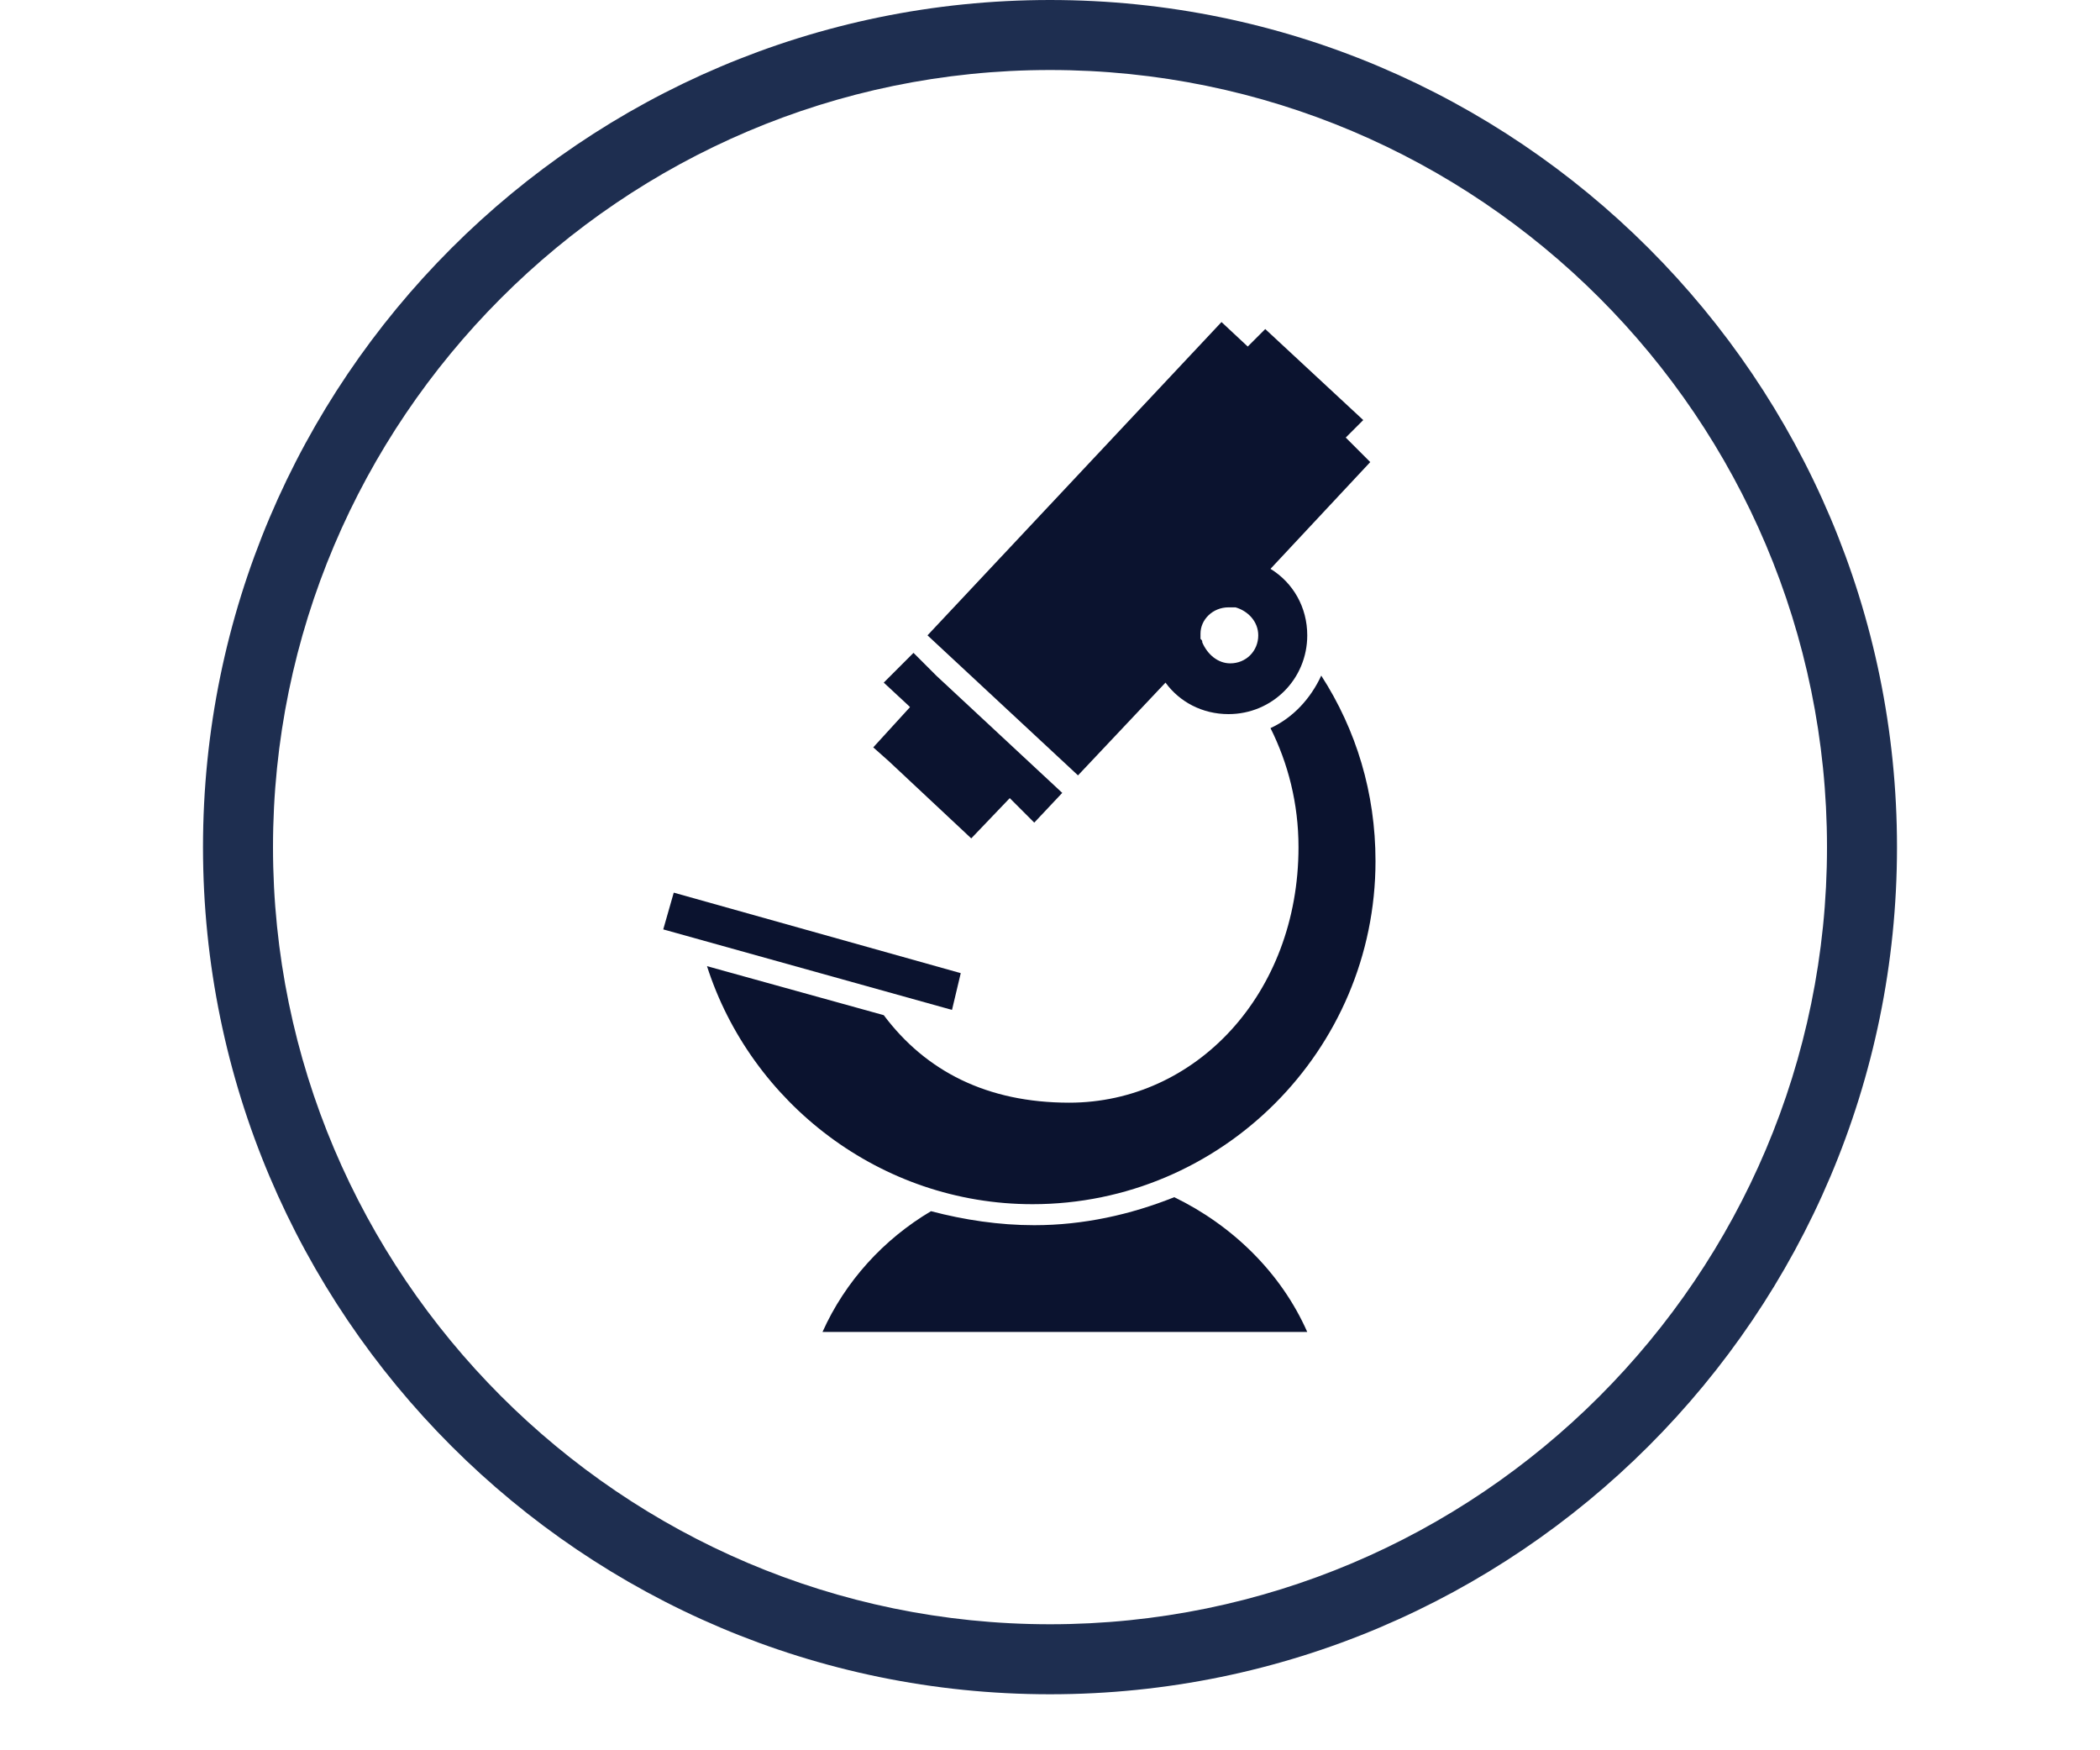
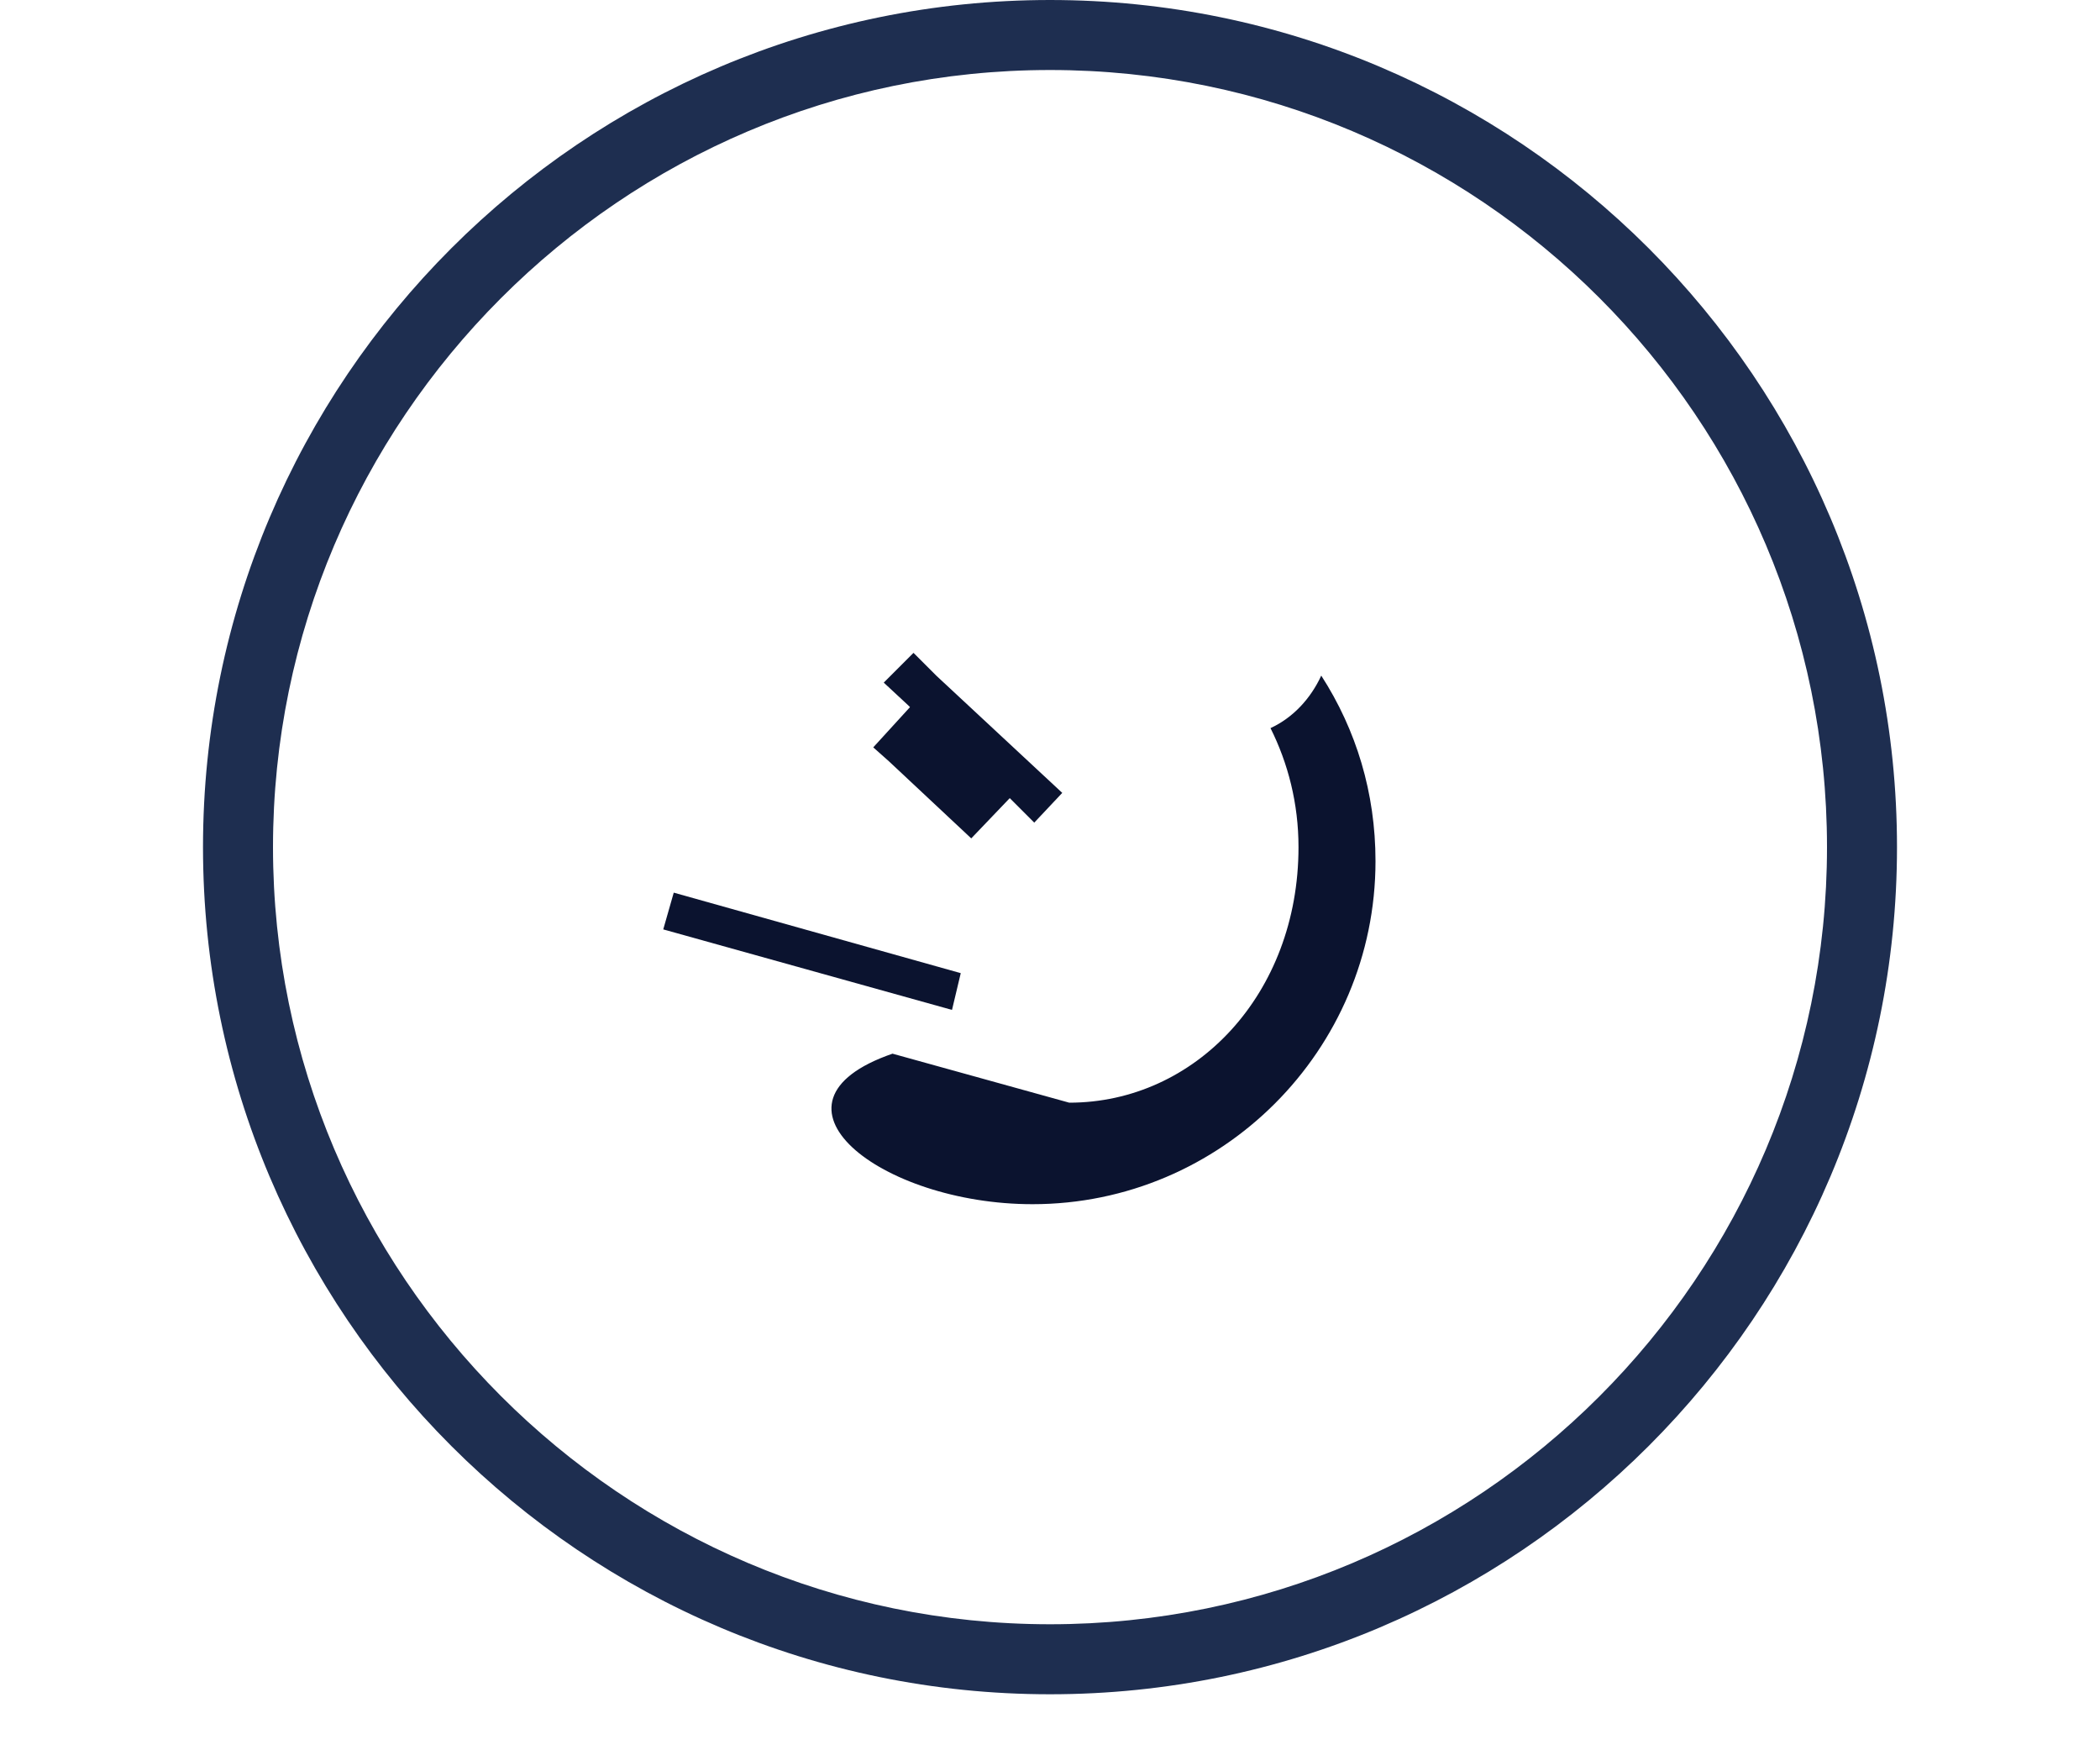
<svg xmlns="http://www.w3.org/2000/svg" version="1.1" id="レイヤー_1" x="0px" y="0px" viewBox="0 0 120 100" style="enable-background:new 0 0 120 100;" xml:space="preserve">
  <style type="text/css">
	.st0{fill:#0B132F;}
	.st1{fill:#1E2E50;}
</style>
  <g>
    <g>
      <g>
        <polygon class="st0" points="50.8,43.5 55.5,47.9 57.7,45.6 59.1,47 60.7,45.3 53.5,38.6 53.5,38.6 52.2,37.3 50.5,39 51.9,40.3      51.9,40.3 52,40.4 49.9,42.7    " />
-         <path class="st0" d="M66.6,39c0.8,1.1,2.1,1.8,3.6,1.8c2.5,0,4.5-2,4.5-4.5c0-1.6-0.8-3-2.1-3.8l5.7-6.1L76.9,25l1-1l-5.6-5.2     l-1,1l-1.5-1.4L53,36.3l8.6,8L66.6,39z M70.2,34.7c0.1,0,0.2,0,0.3,0c0,0,0.1,0,0.1,0c0.7,0.2,1.3,0.8,1.3,1.6     c0,0.9-0.7,1.6-1.6,1.6c-0.7,0-1.3-0.5-1.6-1.2c0-0.1,0-0.1-0.1-0.2c0-0.1,0-0.2,0-0.3C68.6,35.4,69.3,34.7,70.2,34.7z" />
        <polygon class="st0" points="54.9,55.6 38.5,51 37.9,53.1 54.4,57.7    " />
-         <path class="st0" d="M67.1,68.4c-2.5,1-5.2,1.6-8,1.6c-2,0-4-0.3-5.9-0.8c-2.7,1.6-4.9,4-6.2,6.9h27.7     C73.2,72.7,70.4,70,67.1,68.4z" />
-         <path class="st0" d="M78.6,49.2c0-3.9-1.1-7.5-3.1-10.6c-0.6,1.3-1.6,2.4-2.9,3c1,2,1.6,4.3,1.6,6.8c0,8.4-5.9,14.6-13.1,14.6     c-4.7,0-8.2-1.8-10.6-5l-10.1-2.8C42.9,63,50.3,68.8,59,68.8C69.8,68.8,78.6,60,78.6,49.2z" />
+         <path class="st0" d="M78.6,49.2c0-3.9-1.1-7.5-3.1-10.6c-0.6,1.3-1.6,2.4-2.9,3c1,2,1.6,4.3,1.6,6.8c0,8.4-5.9,14.6-13.1,14.6     l-10.1-2.8C42.9,63,50.3,68.8,59,68.8C69.8,68.8,78.6,60,78.6,49.2z" />
      </g>
    </g>
    <g>
      <path class="st1" d="M60,4c24.5,0,44.4,19.9,44.4,44.4S84.5,92.8,60,92.8S15.6,72.8,15.6,48.4S35.5,4,60,4 M60,0    C33.3,0,11.6,21.7,11.6,48.4S33.3,96.8,60,96.8s48.4-21.7,48.4-48.4C108.4,21.7,86.7,0,60,0L60,0z" />
    </g>
  </g>
</svg>